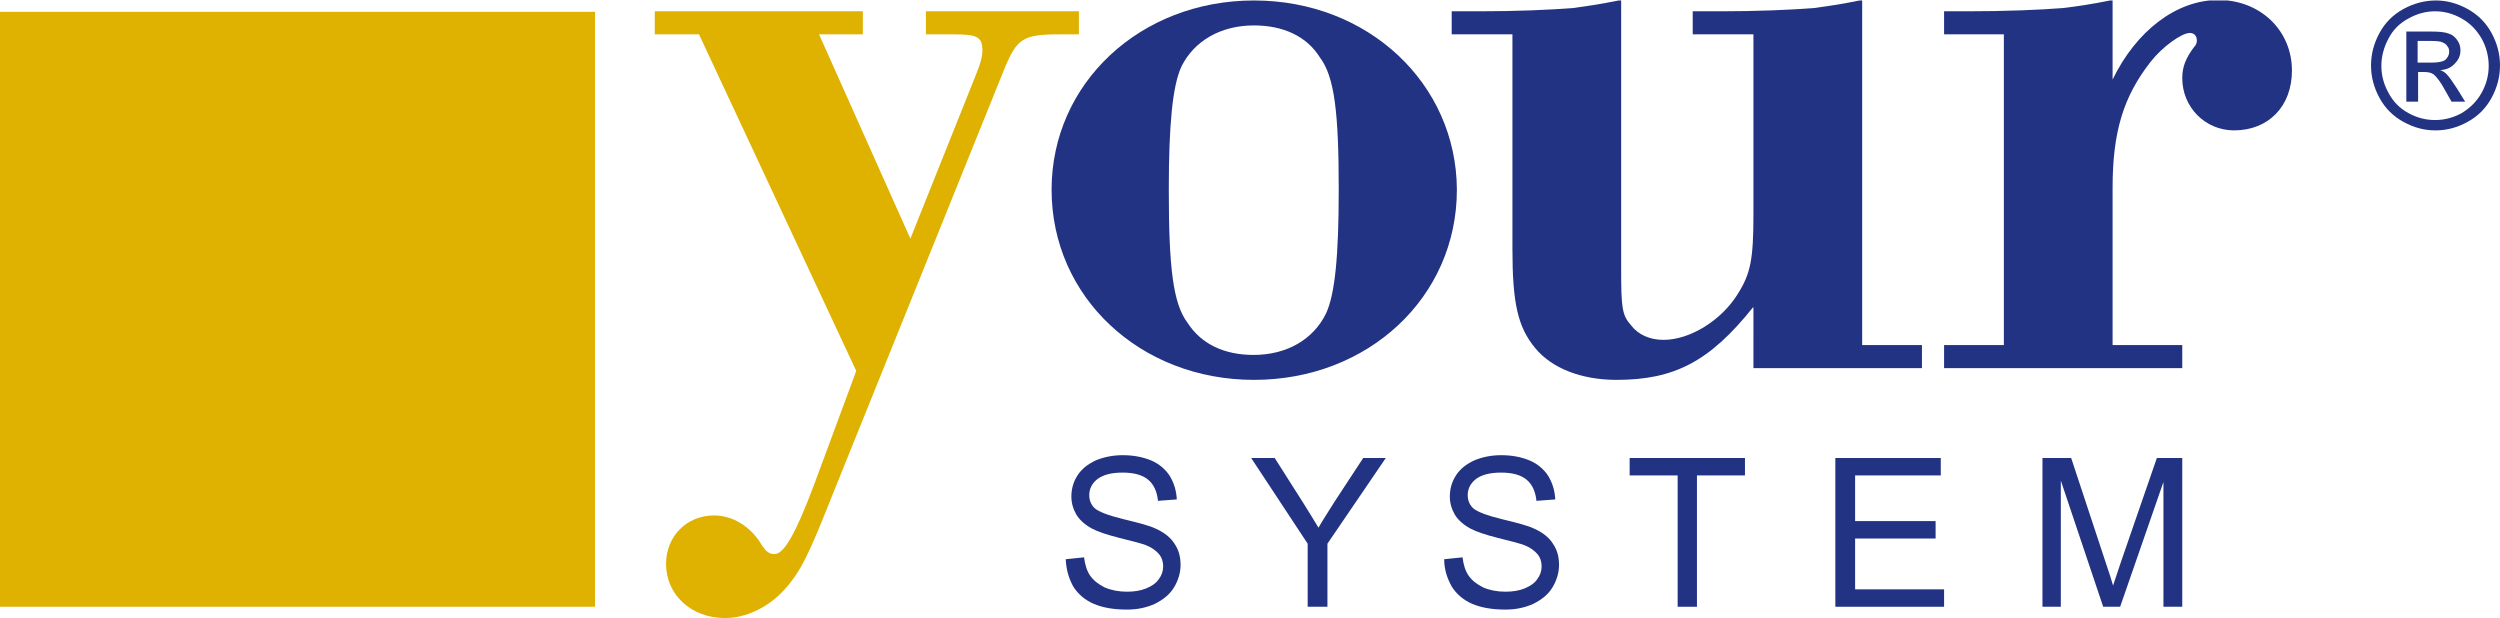
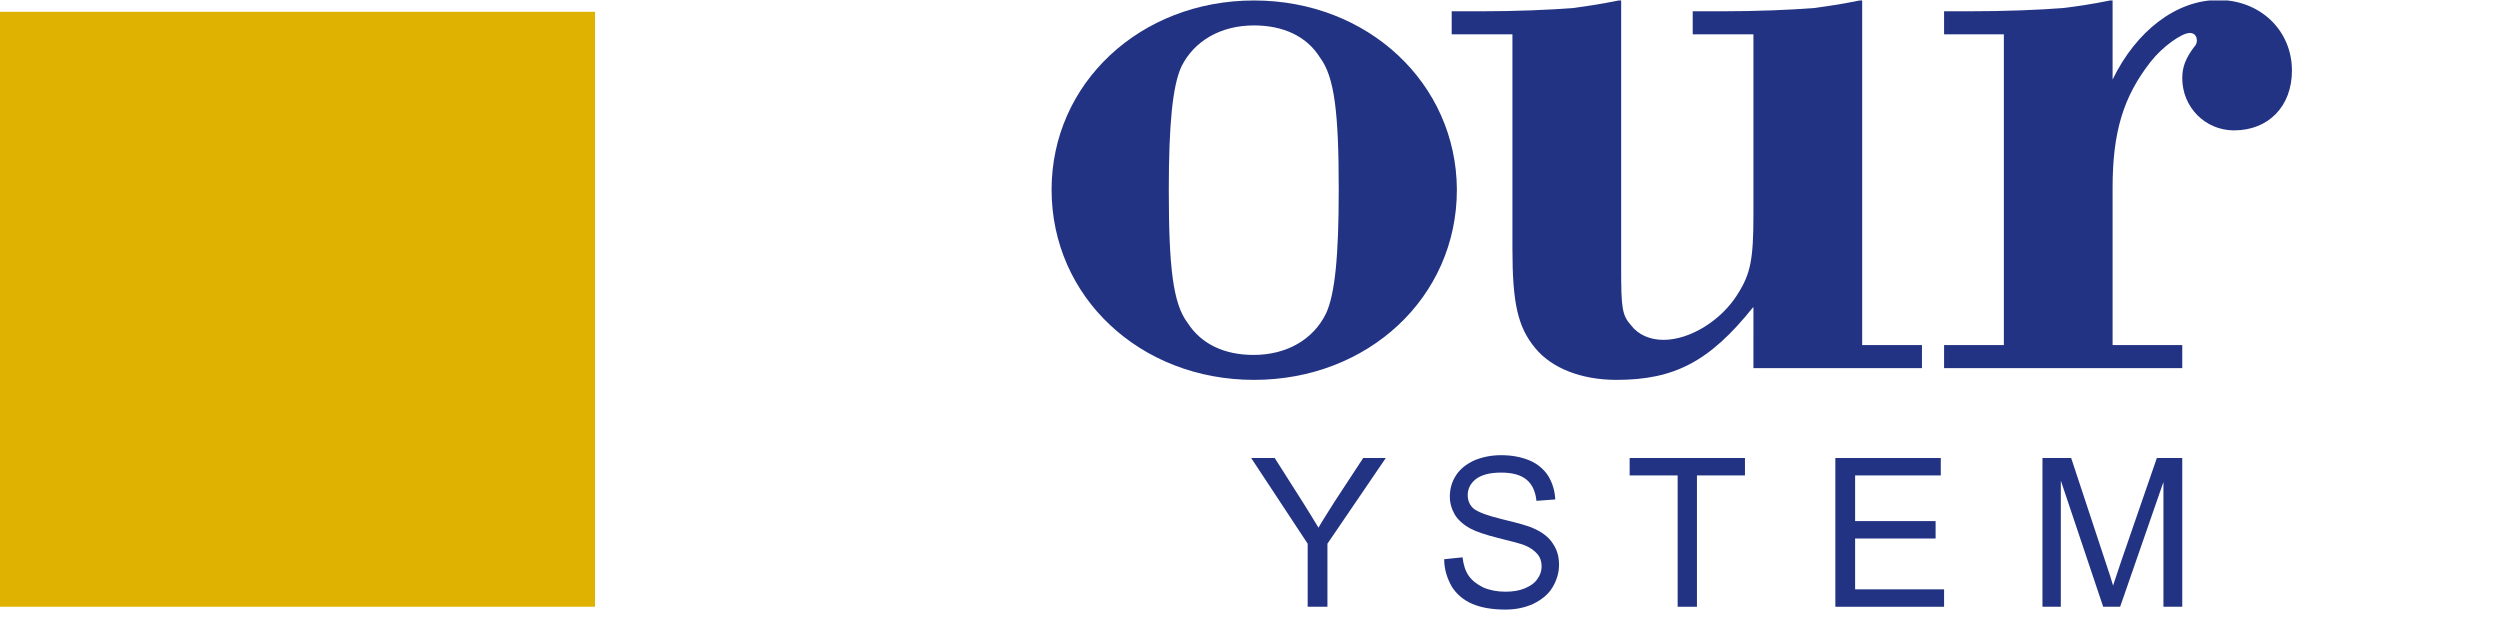
<svg xmlns="http://www.w3.org/2000/svg" xmlns:xlink="http://www.w3.org/1999/xlink" preserveAspectRatio="xMidYMid meet" data-bbox="32 27.3 531.1 131.3" viewBox="32 27.3 531.1 131.3" data-type="color" role="img" aria-label="Your System Logo">
  <g>
    <defs>
      <path id="939f2d09-8012-46ac-b92d-08ae4c02f78b_comp-kkpgxgqu" d="M563 27.4v131.2H32V27.4h531z" />
    </defs>
    <clipPath id="2b665642-728d-46ba-bee5-f1ec234096ed_comp-kkpgxgqu">
      <use xlink:href="#939f2d09-8012-46ac-b92d-08ae4c02f78b_comp-kkpgxgqu" overflow="visible" />
    </clipPath>
    <path d="M298.4 27.4c-24.2 0-43 17.6-43 40.2 0 22.8 18.8 40.4 43 40.4s43.1-17.5 43.1-40.4c-.1-22.6-18.9-40.2-43.1-40.2m0 5.3c6.2 0 11.2 2.3 14 6.8 3.1 4.1 4 11.7 4 28.1 0 14.1-.8 22.2-2.7 26.3-2.7 5.5-8.3 8.8-15.4 8.8-6.2 0-11.1-2.3-14-6.8-3.1-4.1-4-11.7-4-28.3 0-13.9.8-22.1 2.7-26.2 2.7-5.4 8.3-8.7 15.4-8.7" clip-path="url(#2b665642-728d-46ba-bee5-f1ec234096ed_comp-kkpgxgqu)" fill="#233383" data-color="1" />
    <path d="M404.4 92.6c-9.2 11.5-16.7 15.4-29 15.4-7.5 0-13.8-2.5-17.3-6.8-3.7-4.5-4.8-9.6-4.8-21.1V34.6h-12.9v-4.9h6c7.7 0 14.8-.3 19.8-.7 2.9-.4 5.2-.7 10.2-1.7v57.2c0 8.2.2 9.8 2.1 11.9 1.5 2 4 3.1 6.9 3.1 5.6 0 12.3-4.1 15.8-9.8 2.7-4.3 3.3-7.3 3.3-16.9V34.6h-12.9v-4.9h6c7.7 0 14.8-.3 19.8-.7 2.9-.4 5.2-.7 10.2-1.7v73.3h12.7v4.9h-35.8V92.6z" clip-path="url(#2b665642-728d-46ba-bee5-f1ec234096ed_comp-kkpgxgqu)" fill="#233383" data-color="1" />
    <path d="M457.7 34.6H445v-4.9h5c8.1 0 15.4-.3 20.4-.7 3.1-.4 5.4-.7 10.4-1.7v16.9c5-10.3 13.5-16.9 22.5-16.9 8.8 0 15.6 6.4 15.6 15 0 7.6-5 12.7-12.3 12.7-6.1 0-11-4.9-11-11.1 0-2.5.8-4.3 2.5-6.6.4-.4.6-.8.6-1.4 0-1-.6-1.6-1.5-1.6-1.7 0-5.8 2.9-8.3 6.1-5.8 7.4-8.1 14.9-8.1 26.8v33.4h14.8v4.9H445v-4.9h12.7v-66z" clip-path="url(#2b665642-728d-46ba-bee5-f1ec234096ed_comp-kkpgxgqu)" fill="#233383" data-color="1" />
-     <path d="m258.4 146.1 3.9-.4c.2 1.6.6 2.9 1.3 3.9.7 1 1.7 1.8 3.1 2.5 1.4.6 3 .9 4.7.9 1.5 0 2.9-.2 4.1-.7 1.2-.5 2.1-1.1 2.7-2 .6-.8.9-1.7.9-2.7 0-1-.3-1.9-.9-2.6-.6-.7-1.5-1.4-2.8-1.9-.8-.3-2.6-.8-5.5-1.5-2.8-.7-4.8-1.4-5.9-2-1.5-.8-2.6-1.8-3.3-2.9-.7-1.2-1.1-2.5-1.1-3.9 0-1.6.4-3.1 1.3-4.5s2.2-2.4 3.9-3.2c1.7-.7 3.6-1.1 5.7-1.1 2.3 0 4.3.4 6 1.1 1.7.7 3.1 1.9 4 3.3.9 1.5 1.4 3.1 1.5 5l-4 .3c-.2-2-.9-3.5-2.1-4.5-1.2-1-3-1.5-5.4-1.5-2.5 0-4.2.5-5.4 1.4-1.1.9-1.7 2-1.7 3.4 0 1.1.4 2.1 1.2 2.8.8.7 2.8 1.5 6.1 2.3 3.3.8 5.6 1.4 6.8 2 1.8.8 3.2 1.9 4 3.2.9 1.3 1.3 2.8 1.3 4.5 0 1.7-.5 3.3-1.4 4.8-.9 1.5-2.3 2.6-4.1 3.5-1.8.8-3.7 1.2-5.9 1.2-2.8 0-5.1-.4-7-1.2-1.9-.8-3.4-2.1-4.4-3.7-1-1.8-1.5-3.7-1.6-5.8" clip-path="url(#2b665642-728d-46ba-bee5-f1ec234096ed_comp-kkpgxgqu)" fill="#233383" data-color="1" />
    <path d="M309.8 156.2v-13.4l-12-18.2h5l6.1 9.6c1.1 1.8 2.2 3.5 3.2 5.2.9-1.6 2.1-3.4 3.4-5.5l6.1-9.3h4.8L314 142.8v13.4h-4.2z" clip-path="url(#2b665642-728d-46ba-bee5-f1ec234096ed_comp-kkpgxgqu)" fill="#233383" data-color="1" />
    <path d="m338.8 146.1 3.9-.4c.2 1.6.6 2.9 1.3 3.9.7 1 1.7 1.8 3.1 2.5 1.4.6 3 .9 4.7.9 1.5 0 2.9-.2 4.1-.7 1.2-.5 2.1-1.1 2.7-2 .6-.8.9-1.7.9-2.7 0-1-.3-1.9-.9-2.6-.6-.7-1.5-1.4-2.8-1.9-.8-.3-2.6-.8-5.5-1.5-2.8-.7-4.8-1.4-5.9-2-1.5-.8-2.6-1.8-3.3-2.9-.7-1.2-1.1-2.5-1.1-3.9 0-1.6.4-3.1 1.3-4.5s2.2-2.4 3.9-3.2c1.7-.7 3.6-1.1 5.7-1.1 2.3 0 4.3.4 6 1.1 1.7.7 3.1 1.9 4 3.3.9 1.5 1.4 3.1 1.5 5l-4 .3c-.2-2-.9-3.5-2.1-4.5-1.2-1-3-1.5-5.4-1.5-2.5 0-4.2.5-5.4 1.4-1.1.9-1.7 2-1.7 3.4 0 1.1.4 2.1 1.2 2.8.8.7 2.8 1.5 6.1 2.3 3.3.8 5.6 1.4 6.8 2 1.8.8 3.2 1.9 4 3.2.9 1.3 1.3 2.8 1.3 4.5 0 1.7-.5 3.3-1.4 4.8-.9 1.5-2.3 2.6-4.1 3.5-1.8.8-3.7 1.2-5.9 1.2-2.8 0-5.1-.4-7-1.2-1.9-.8-3.4-2.1-4.4-3.7-1-1.8-1.6-3.7-1.6-5.8" clip-path="url(#2b665642-728d-46ba-bee5-f1ec234096ed_comp-kkpgxgqu)" fill="#233383" data-color="1" />
    <path clip-path="url(#2b665642-728d-46ba-bee5-f1ec234096ed_comp-kkpgxgqu)" fill="#233383" d="M388.4 156.2v-27.9h-10.2v-3.7h24.5v3.7h-10.2v27.9h-4.1z" data-color="1" />
    <path clip-path="url(#2b665642-728d-46ba-bee5-f1ec234096ed_comp-kkpgxgqu)" fill="#233383" d="M421.9 156.2v-31.6h22.4v3.7h-18.2v9.7h17.1v3.7h-17.1v10.8H445v3.7h-23.1z" data-color="1" />
    <path d="M465.9 156.2v-31.6h6.1l7.4 22.4c.7 2.1 1.2 3.6 1.5 4.7.4-1.1.9-2.8 1.7-5.1l7.6-22h5.4v31.6h-4v-26.5l-9.2 26.5h-3.6l-9-26.8v26.8h-3.9z" clip-path="url(#2b665642-728d-46ba-bee5-f1ec234096ed_comp-kkpgxgqu)" fill="#233383" data-color="1" />
-     <path d="M545.7 36h2.8c1.2 0 2 .1 2.4.3.4.2.8.4 1 .8.3.3.4.7.4 1.2 0 .7-.3 1.2-.8 1.7-.5.4-1.5.6-2.9.6h-3V36zm0 12.9v-6.3h1.4c.8 0 1.5.2 1.9.5.6.5 1.5 1.6 2.5 3.5l1.3 2.3h2.9l-1.8-2.9c-.9-1.4-1.6-2.4-2.2-3-.3-.3-.7-.6-1.3-.8 1.3-.1 2.3-.5 3.1-1.4.8-.8 1.2-1.7 1.2-2.8 0-.8-.2-1.5-.7-2.2-.5-.7-1.1-1.2-1.9-1.4-.8-.3-2-.4-3.8-.4h-5.1v14.9h2.5m-3.1-19.7c-2.2 1.2-3.9 2.9-5.1 5.1-1.2 2.2-1.8 4.5-1.8 6.9 0 2.4.6 4.7 1.8 6.9 1.2 2.2 2.9 3.9 5.1 5.1 2.2 1.2 4.4 1.8 6.8 1.8 2.4 0 4.6-.6 6.8-1.8 2.2-1.2 3.9-2.9 5.1-5.1 1.2-2.2 1.8-4.5 1.8-6.9 0-2.4-.6-4.7-1.8-6.9-1.2-2.2-2.9-3.9-5.1-5.1-2.2-1.2-4.4-1.8-6.7-1.8-2.4 0-4.7.6-6.9 1.8m12.3 2c1.8 1 3.2 2.4 4.3 4.3 1 1.8 1.5 3.8 1.5 5.8s-.5 3.9-1.5 5.7c-1 1.8-2.4 3.2-4.2 4.3-1.8 1-3.7 1.5-5.7 1.5s-3.9-.5-5.7-1.5c-1.8-1-3.2-2.4-4.2-4.3-1-1.8-1.5-3.7-1.5-5.7s.5-3.9 1.5-5.8 2.4-3.3 4.3-4.3c1.8-1 3.7-1.5 5.6-1.5 2 0 3.8.5 5.6 1.5" clip-path="url(#2b665642-728d-46ba-bee5-f1ec234096ed_comp-kkpgxgqu)" fill="#233383" data-color="1" />
-     <path d="M180.5 34.6h-9.4v-4.9h44.2v4.9H206L225.4 78l13.8-34.5c1.2-2.9 1.5-4.3 1.5-5.5 0-2.9-1.2-3.4-6-3.4h-6v-4.9h32.5v4.9H257c-7.7 0-9 .9-11.7 7.5l-36.6 90.7c-4.8 12.1-6.5 15.8-10 19.7-3.5 3.9-8.3 6.1-12.7 6.1-7.1 0-12.5-4.9-12.5-11.5 0-5.9 4.4-10.3 10.2-10.3 3.7 0 7.7 2.1 10.2 6.4.8 1.2 1.5 1.8 2.5 1.8 2.1.2 4.6-4.3 8.5-14.6l9-24.3-33.4-71.5z" fill="#dfb100" clip-path="url(#2b665642-728d-46ba-bee5-f1ec234096ed_comp-kkpgxgqu)" data-color="2" />
-     <path fill="#dfb100" clip-path="url(#2b665642-728d-46ba-bee5-f1ec234096ed_comp-kkpgxgqu)" d="M158.4 29.8v126.4H32V29.8h126.4z" data-color="2" />
+     <path fill="#dfb100" clip-path="url(#2b665642-728d-46ba-bee5-f1ec234096ed_comp-kkpgxgqu)" d="M158.4 29.8v126.4H32V29.8z" data-color="2" />
  </g>
</svg>